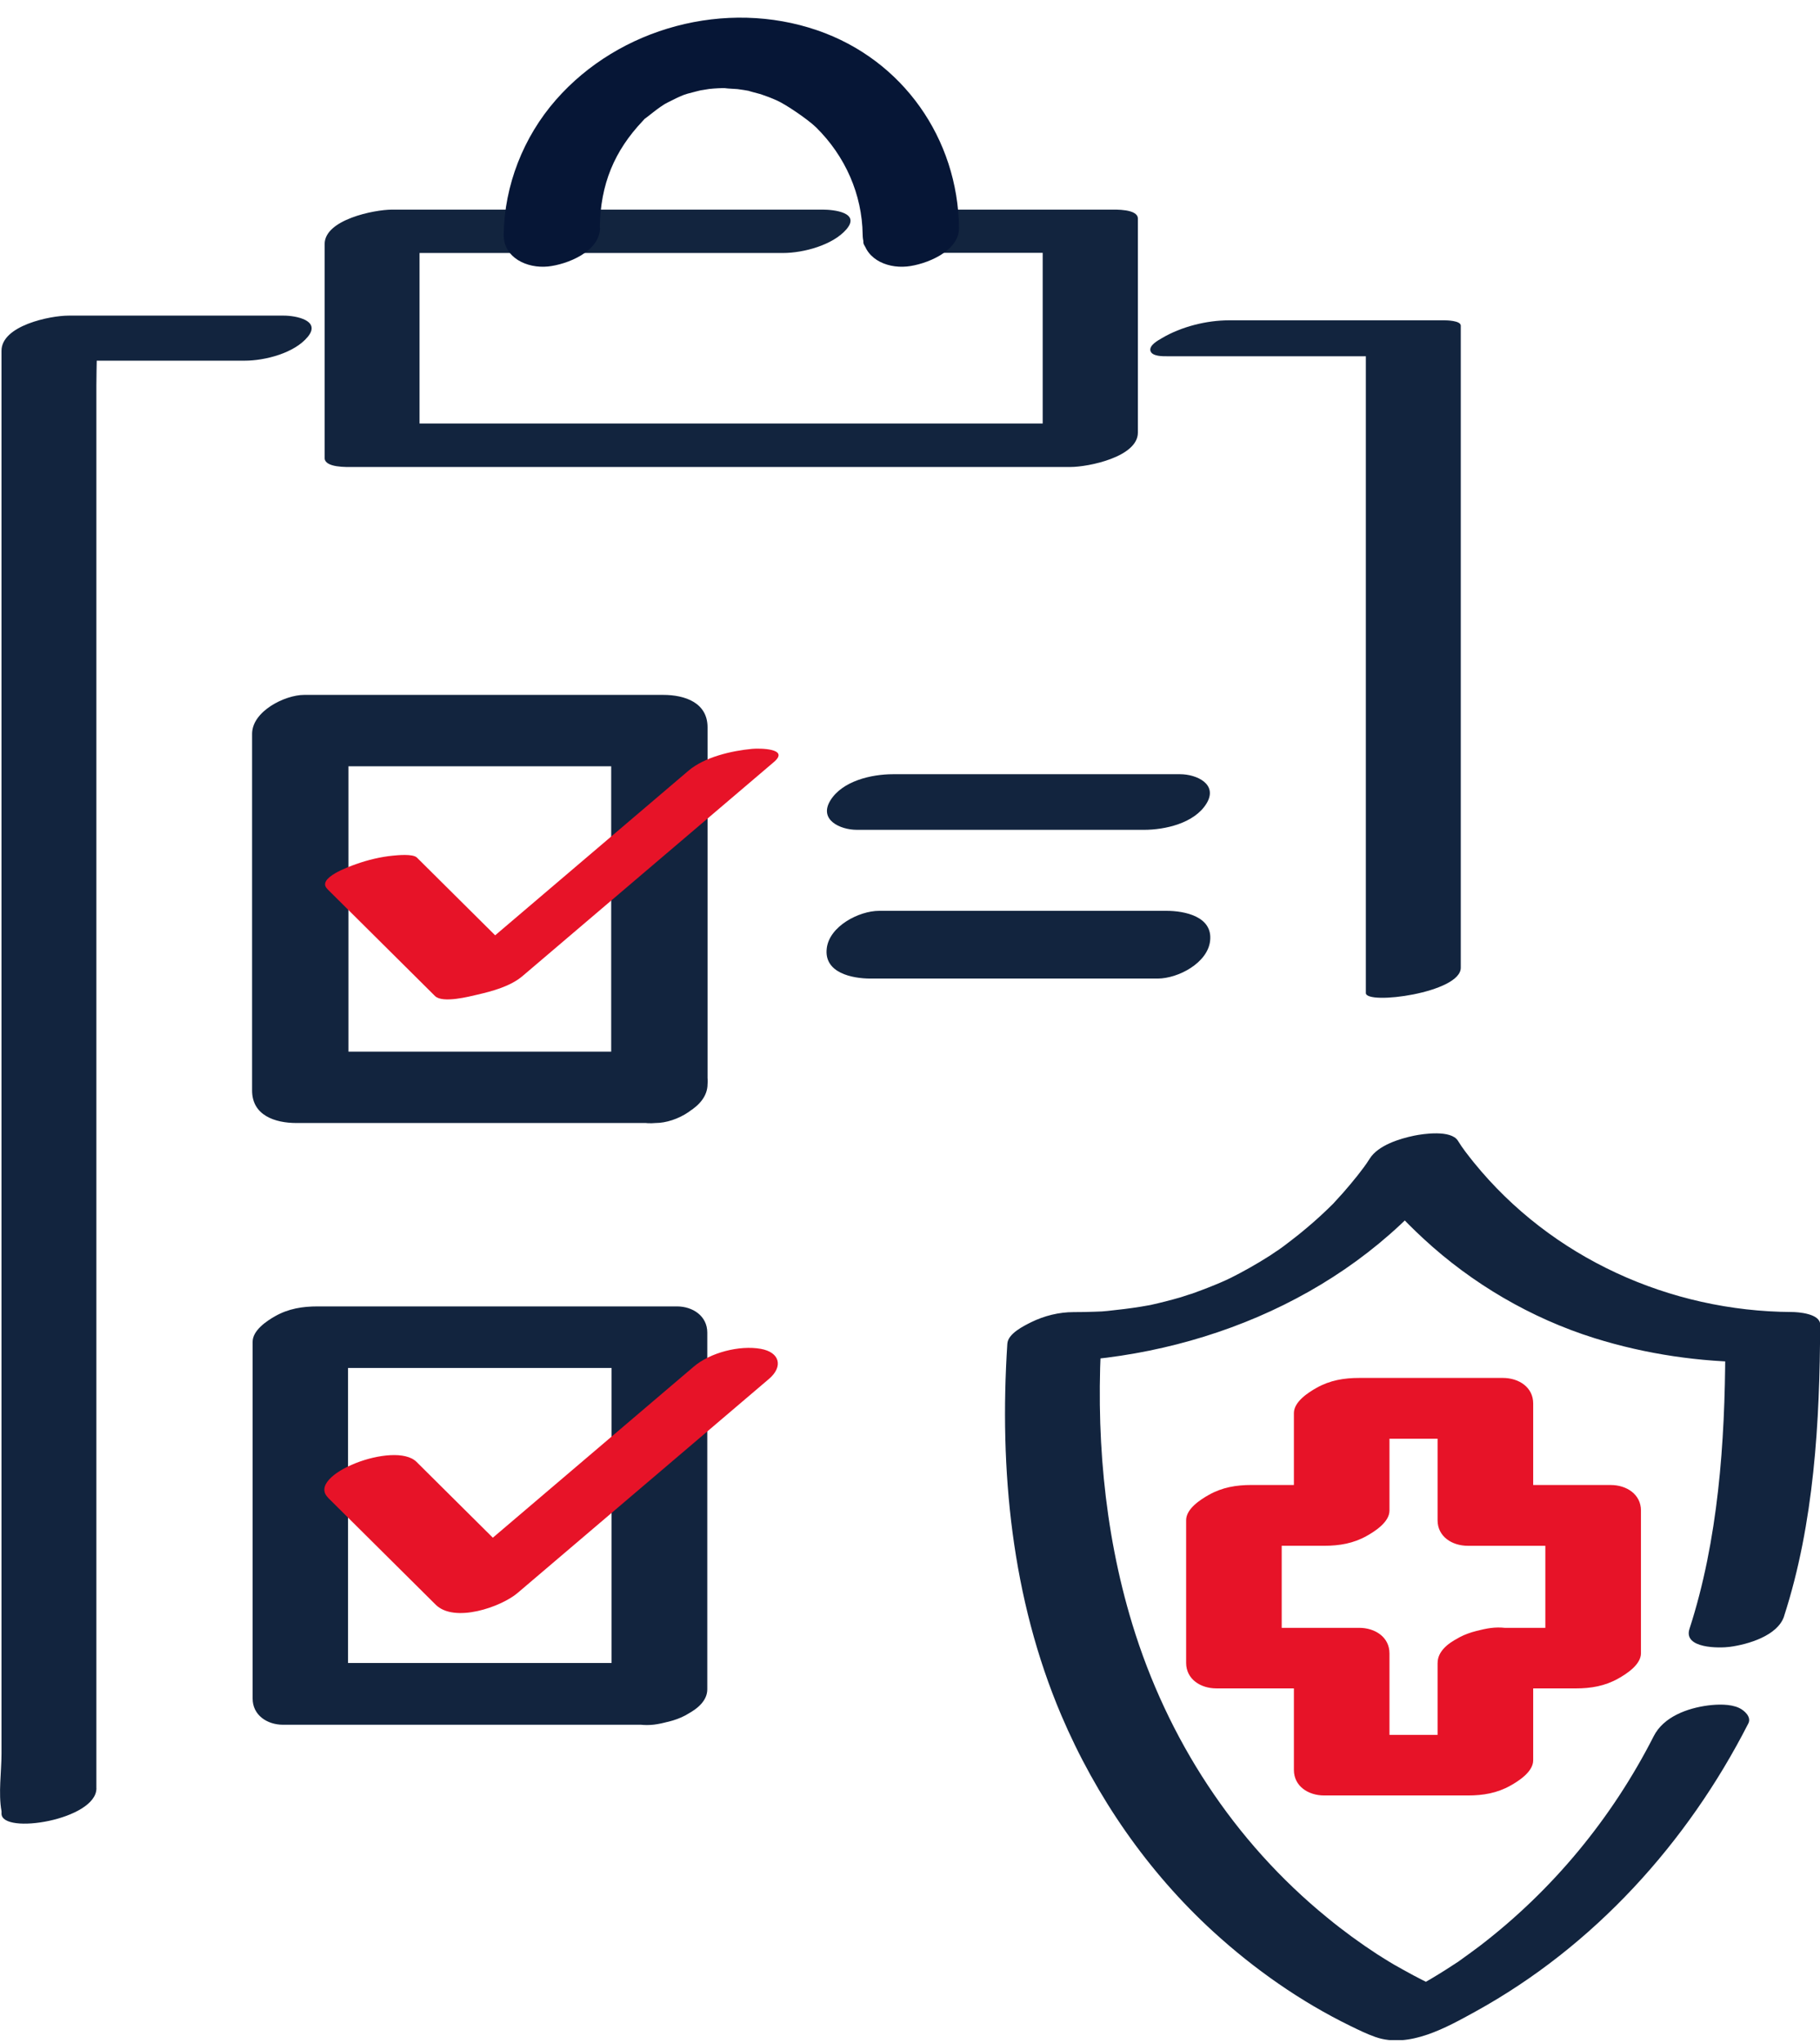
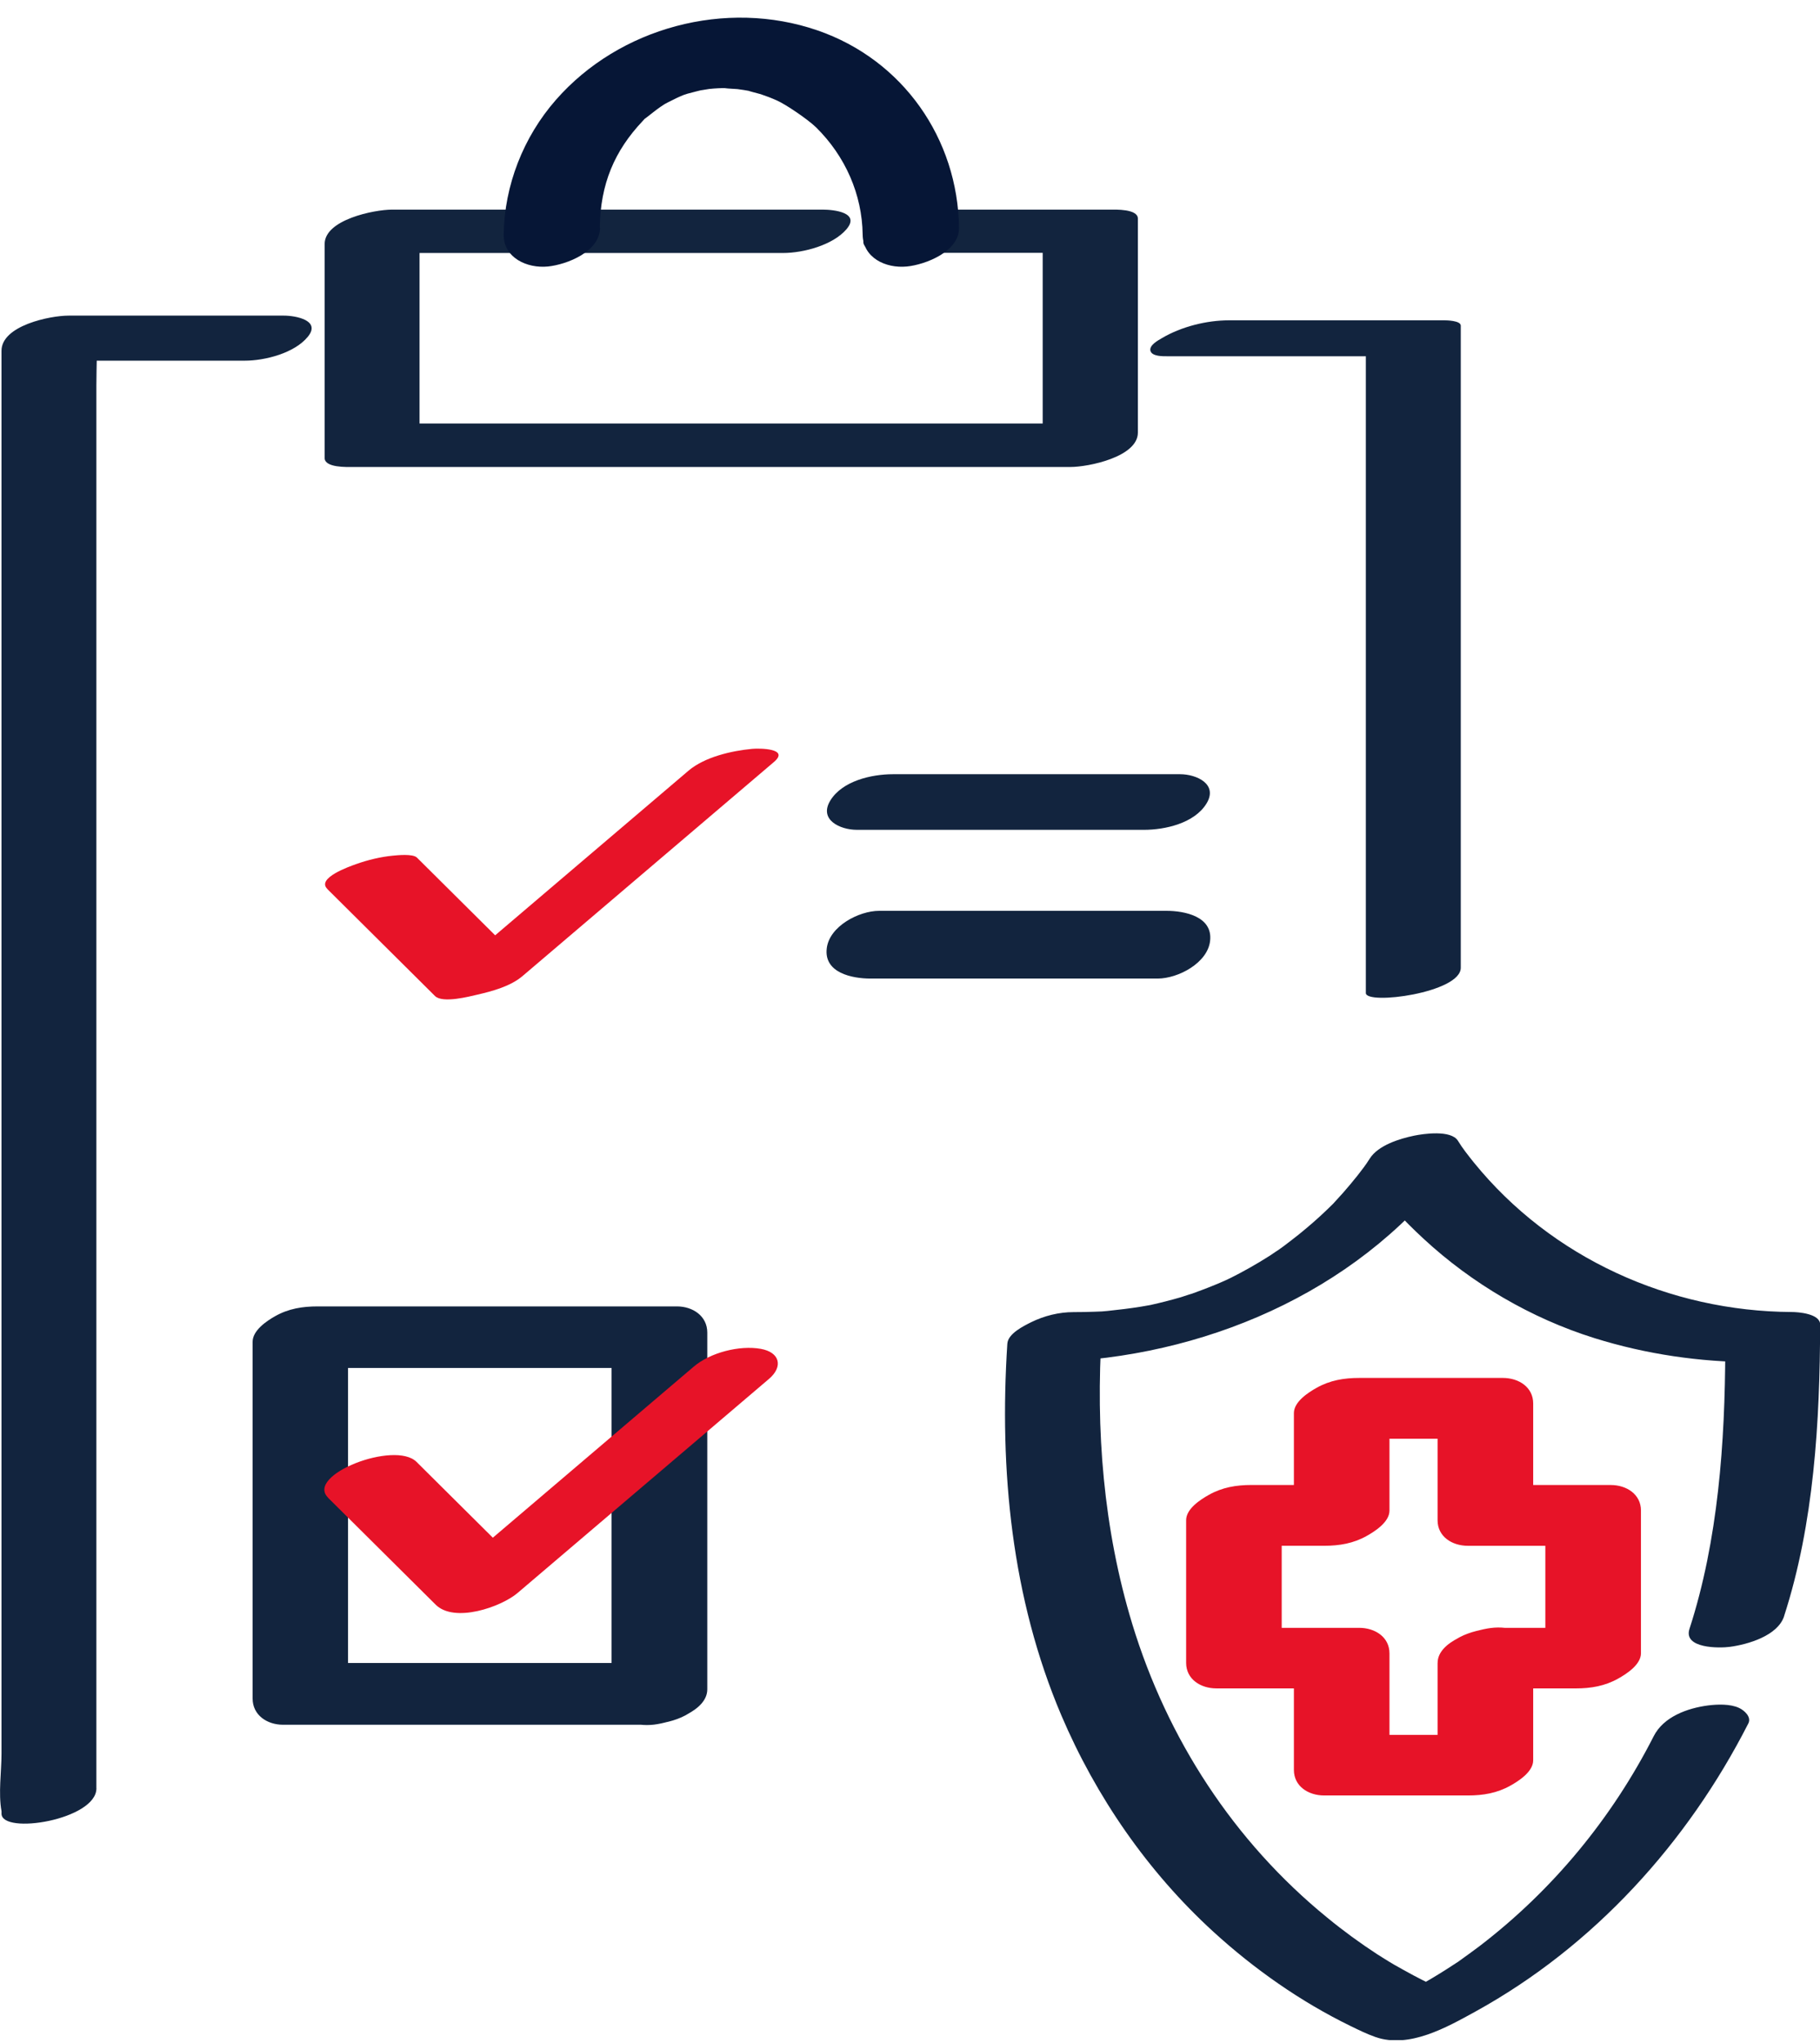
<svg xmlns="http://www.w3.org/2000/svg" fill="none" height="101" viewBox="0 0 90 101" width="90">
  <clipPath id="a">
    <path d="m0 .871h90v100h-90z" />
  </clipPath>
  <g clip-path="url(#a)">
    <path d="m88.224 79.909c1.485-4.585 1.77-9.634 1.783-14.419 0-.541-1.096-.618-1.413-.618-6.01-.032-11.877-2.66-15.722-7.406-.272-.341-.551-.689-.778-1.063-.344-.547-1.718-.341-2.159-.251-.713.148-1.783.47-2.204 1.14-.175.283-.383.554-.59.818-.233.296-.48.586-.726.869-.143.161-.292.316-.434.477-.285.309.169-.155-.058.064-.104.103-.207.206-.311.303-.434.419-.888.811-1.355 1.191-.259.206-.525.412-.791.612-.13.097-.259.187-.396.283.344-.245-.136.084-.259.167-.655.419-1.329.799-2.023 1.146.363-.18 0 0-.156.071-.175.077-.357.161-.538.232-.434.18-.875.341-1.316.502.499-.18-.246.071-.389.116-.24.071-.486.135-.733.2-.246.064-.499.122-.752.18-.026 0-.389.077-.123.026.298-.058-.305.051-.356.058-.551.09-1.102.154-1.653.212-.266.026-.259.026-.648.039-.344.013-.687.019-1.031.019-.726 0-1.452.18-2.107.502-.369.187-1.141.56-1.173 1.063-.402 6.234.207 12.577 2.671 18.373 1.718 4.031 4.272 7.734 7.521 10.703 2.023 1.848 4.318 3.458 6.788 4.662.396.193.804.393 1.225.541 1.666.58 3.52-.477 4.947-1.262 5.854-3.226 10.483-8.34 13.492-14.245.169-.328-.22-.657-.46-.766-.441-.206-1.076-.18-1.536-.122-1.024.135-2.198.56-2.684 1.52-2.075 4.077-5.011 7.625-8.623 10.388-.324.245-.648.477-.979.715-.292.213.292-.187-.181.122-.156.103-.311.206-.467.303-.506.322-1.024.631-1.556.921-.195.103-.389.206-.584.303-.538.277.571-.251.006 0-.13.058-.253.116-.389.167l2.788-.212c-.648-.238-1.277-.554-1.887-.876-.324-.174-.648-.354-.966-.535-.169-.097-.331-.2-.499-.303-.052-.032-.331-.206-.143-.09s-.136-.09-.195-.122c-.856-.56-1.679-1.159-2.47-1.81-4.622-3.767-7.91-8.842-9.64-14.516-1.426-4.682-1.822-9.628-1.504-14.503l-3.274 1.565c7.527-.039 15.132-3.014 19.981-8.874.311-.38.629-.773.888-1.191l-4.363.882c.713 1.14 1.692 2.157 2.671 3.065 2.399 2.222 5.329 3.941 8.461 4.92 2.561.799 5.199 1.179 7.877 1.191l-1.413-.618c-.013 4.579-.35 9.422-1.77 13.801-.318.979 1.485.96 1.997.889.882-.116 2.373-.547 2.684-1.52z" fill="#12243e" />
    <path d="m71.089 82.227v5.294l3.229-1.739h-7.106l1.498 1.262v-5.294c0-.805-.713-1.262-1.498-1.262h-5.329l1.498 1.262v-7.058l-3.229 1.739h5.329c.752 0 1.446-.116 2.107-.489.415-.232 1.122-.689 1.122-1.249v-5.294l-3.229 1.739h7.106l-1.498-1.262v5.294c0 .805.713 1.262 1.498 1.262h5.329l-1.498-1.262v7.058l3.229-1.739h-5.329c-1.089 0-2.509.309-3.079 1.346-.525.947.447 1.649 1.349 1.649h5.329c.752 0 1.446-.116 2.107-.489.415-.232 1.122-.689 1.122-1.249v-7.058c0-.805-.713-1.262-1.498-1.262h-5.329l1.498 1.262v-5.294c0-.805-.713-1.262-1.498-1.262h-7.106c-.752 0-1.446.116-2.107.489-.415.232-1.122.689-1.122 1.249v5.294l3.229-1.739h-5.329c-.752 0-1.446.116-2.107.489-.415.232-1.122.689-1.122 1.249v7.058c0 .805.713 1.262 1.498 1.262h5.329l-1.498-1.262v5.294c0 .805.713 1.262 1.498 1.262h7.106c.752 0 1.446-.116 2.107-.489.415-.232 1.122-.689 1.122-1.249v-5.294c0-1.075-1.18-1.365-2.094-1.249-.778.097-2.632.65-2.632 1.726z" fill="#e71328" />
    <g fill="#12243e">
      <path d="m57.7 17.615h10.652l-.81-.264v31.749c0 .605 4.694-.006 4.694-1.249v-31.749c0-.258-.733-.264-.81-.264h-10.652c-1.109 0-2.366.316-3.319.882-.188.11-.642.354-.564.631s.629.264.81.264z" />
      <path d="m4.766 88.416v-69.365c0-.934.058-1.893 0-2.834 0-.039 0-.077 0-.122l-3.319 1.739h10.652c1.005 0 2.464-.373 3.125-1.185.661-.811-.603-1.043-1.186-1.043h-10.645c-.927 0-3.319.496-3.319 1.739v69.371c0 .889-.162 1.951 0 2.834.006.039 0 .084 0 .122 0 1.069 4.694.309 4.694-1.249z" />
      <path d="m44.054 12.502h8.876l-1.368-.444v10.581l3.332-1.7h-12.02c-6.36 0-12.72 0-19.08 0h-4.415l1.368.444v-10.574l-3.332 1.7h18.62 2.691c.999 0 2.457-.386 3.131-1.172.707-.831-.629-.972-1.167-.972h-21.304c-.882 0-3.332.496-3.332 1.7v10.581c0 .489 1.122.444 1.368.444h35.515c.882 0 3.332-.496 3.332-1.7v-10.581c0-.489-1.122-.444-1.368-.444h-8.876c-.998 0-2.457.386-3.131 1.172-.707.831.629.972 1.167.972z" />
    </g>
    <path d="m29.66 11.265c.026-2.164.726-3.806 2.12-5.281.421-.444-.279.187.207-.187.22-.167.434-.348.668-.509.117-.077.233-.155.35-.232-.214.135-.207.135.033 0 .195-.09.376-.193.571-.277.13-.058.259-.109.396-.161-.272.103-.272.109 0 .013.279-.071.557-.148.836-.213-.532.116.162-.013.227-.019.298-.032.597-.045.895-.045-.428 0 .421.045.506.052.22.026.434.064.648.103-.331-.064.421.122.499.148.272.09.538.193.797.309.441.193 1.543.94 1.951 1.34 1.439 1.423 2.269 3.31 2.295 5.294.013 1.14 1.128 1.681 2.185 1.578.914-.09 2.593-.734 2.58-1.913-.058-4.405-2.775-8.308-7.002-9.763-4.525-1.558-9.796-.148-12.934 3.439-1.608 1.835-2.548 4.231-2.58 6.659-.013 1.14 1.147 1.681 2.185 1.578.94-.097 2.567-.728 2.58-1.913z" fill="#061636" />
    <path d="m33.465 82.227h-17.758l1.504 1.294v-17.639l-3.222 1.758h15.534 2.224l-1.504-1.294v17.639c0 1.082 1.173 1.404 2.107 1.288.797-.097 2.626-.657 2.626-1.745v-17.639c0-.811-.707-1.294-1.504-1.294h-17.758c-.758 0-1.446.11-2.107.483-.421.238-1.115.702-1.115 1.269v17.639c0 .811.707 1.294 1.504 1.294h15.534 2.224c1.096 0 2.509-.303 3.079-1.359.512-.953-.441-1.694-1.361-1.694z" fill="#12243e" />
-     <path d="m32.798 51.998h-17.758l2.191 1.603v-17.639l-2.574 1.926h17.758l-2.191-1.604v17.639c0 1.146 1.135 1.707 2.191 1.604.94-.09 2.574-.741 2.574-1.926v-17.639c0-1.224-1.128-1.603-2.191-1.603h-17.758c-.953 0-2.574.811-2.574 1.925v17.639c0 1.224 1.128 1.604 2.191 1.604h17.758c1.044 0 2.464-.805 2.574-1.926.123-1.23-1.232-1.603-2.191-1.603z" fill="#12243e" />
    <path d="m16.183 43.955c1.776 1.764 3.553 3.529 5.329 5.294.376.373 1.712.019 2.075-.064.752-.174 1.653-.412 2.256-.927 3.631-3.091 7.255-6.176 10.885-9.267.512-.438 1.031-.876 1.543-1.314.797-.676-.713-.683-1.076-.65-1.018.097-2.347.399-3.151 1.082-3.631 3.091-7.255 6.176-10.885 9.267-.512.438-1.031.876-1.543 1.314l4.331-.992c-1.776-1.765-3.553-3.529-5.329-5.294-.201-.2-.979-.116-1.18-.097-.609.058-1.251.212-1.828.419-.344.122-1.964.689-1.426 1.224z" fill="#e71328" />
    <path d="m16.215 74.049c1.776 1.764 3.553 3.529 5.329 5.294.927.921 3.235.116 4.052-.58 3.631-3.091 7.255-6.176 10.885-9.267.512-.438 1.031-.876 1.543-1.314.72-.612.538-1.32-.402-1.488-1.057-.187-2.496.18-3.319.882-3.631 3.091-7.255 6.176-10.885 9.267-.512.438-1.031.876-1.543 1.314l4.052-.58c-1.776-1.765-3.553-3.529-5.329-5.294-1.076-1.069-5.504.65-4.376 1.765z" fill="#e71328" />
    <path d="m42.361 41.031h14.205c1.057 0 2.496-.328 3.092-1.294s-.493-1.456-1.297-1.456h-14.205c-1.057 0-2.496.329-3.092 1.294-.596.966.493 1.455 1.297 1.455z" fill="#12243e" />
    <path d="m43.042 48.385h12.448 1.757c1.005 0 2.47-.766 2.593-1.861.143-1.211-1.264-1.488-2.159-1.488-4.149 0-8.299 0-12.448 0h-1.757c-1.005 0-2.47.766-2.593 1.861-.143 1.211 1.264 1.488 2.159 1.488z" fill="#12243e" />
  </g>
</svg>